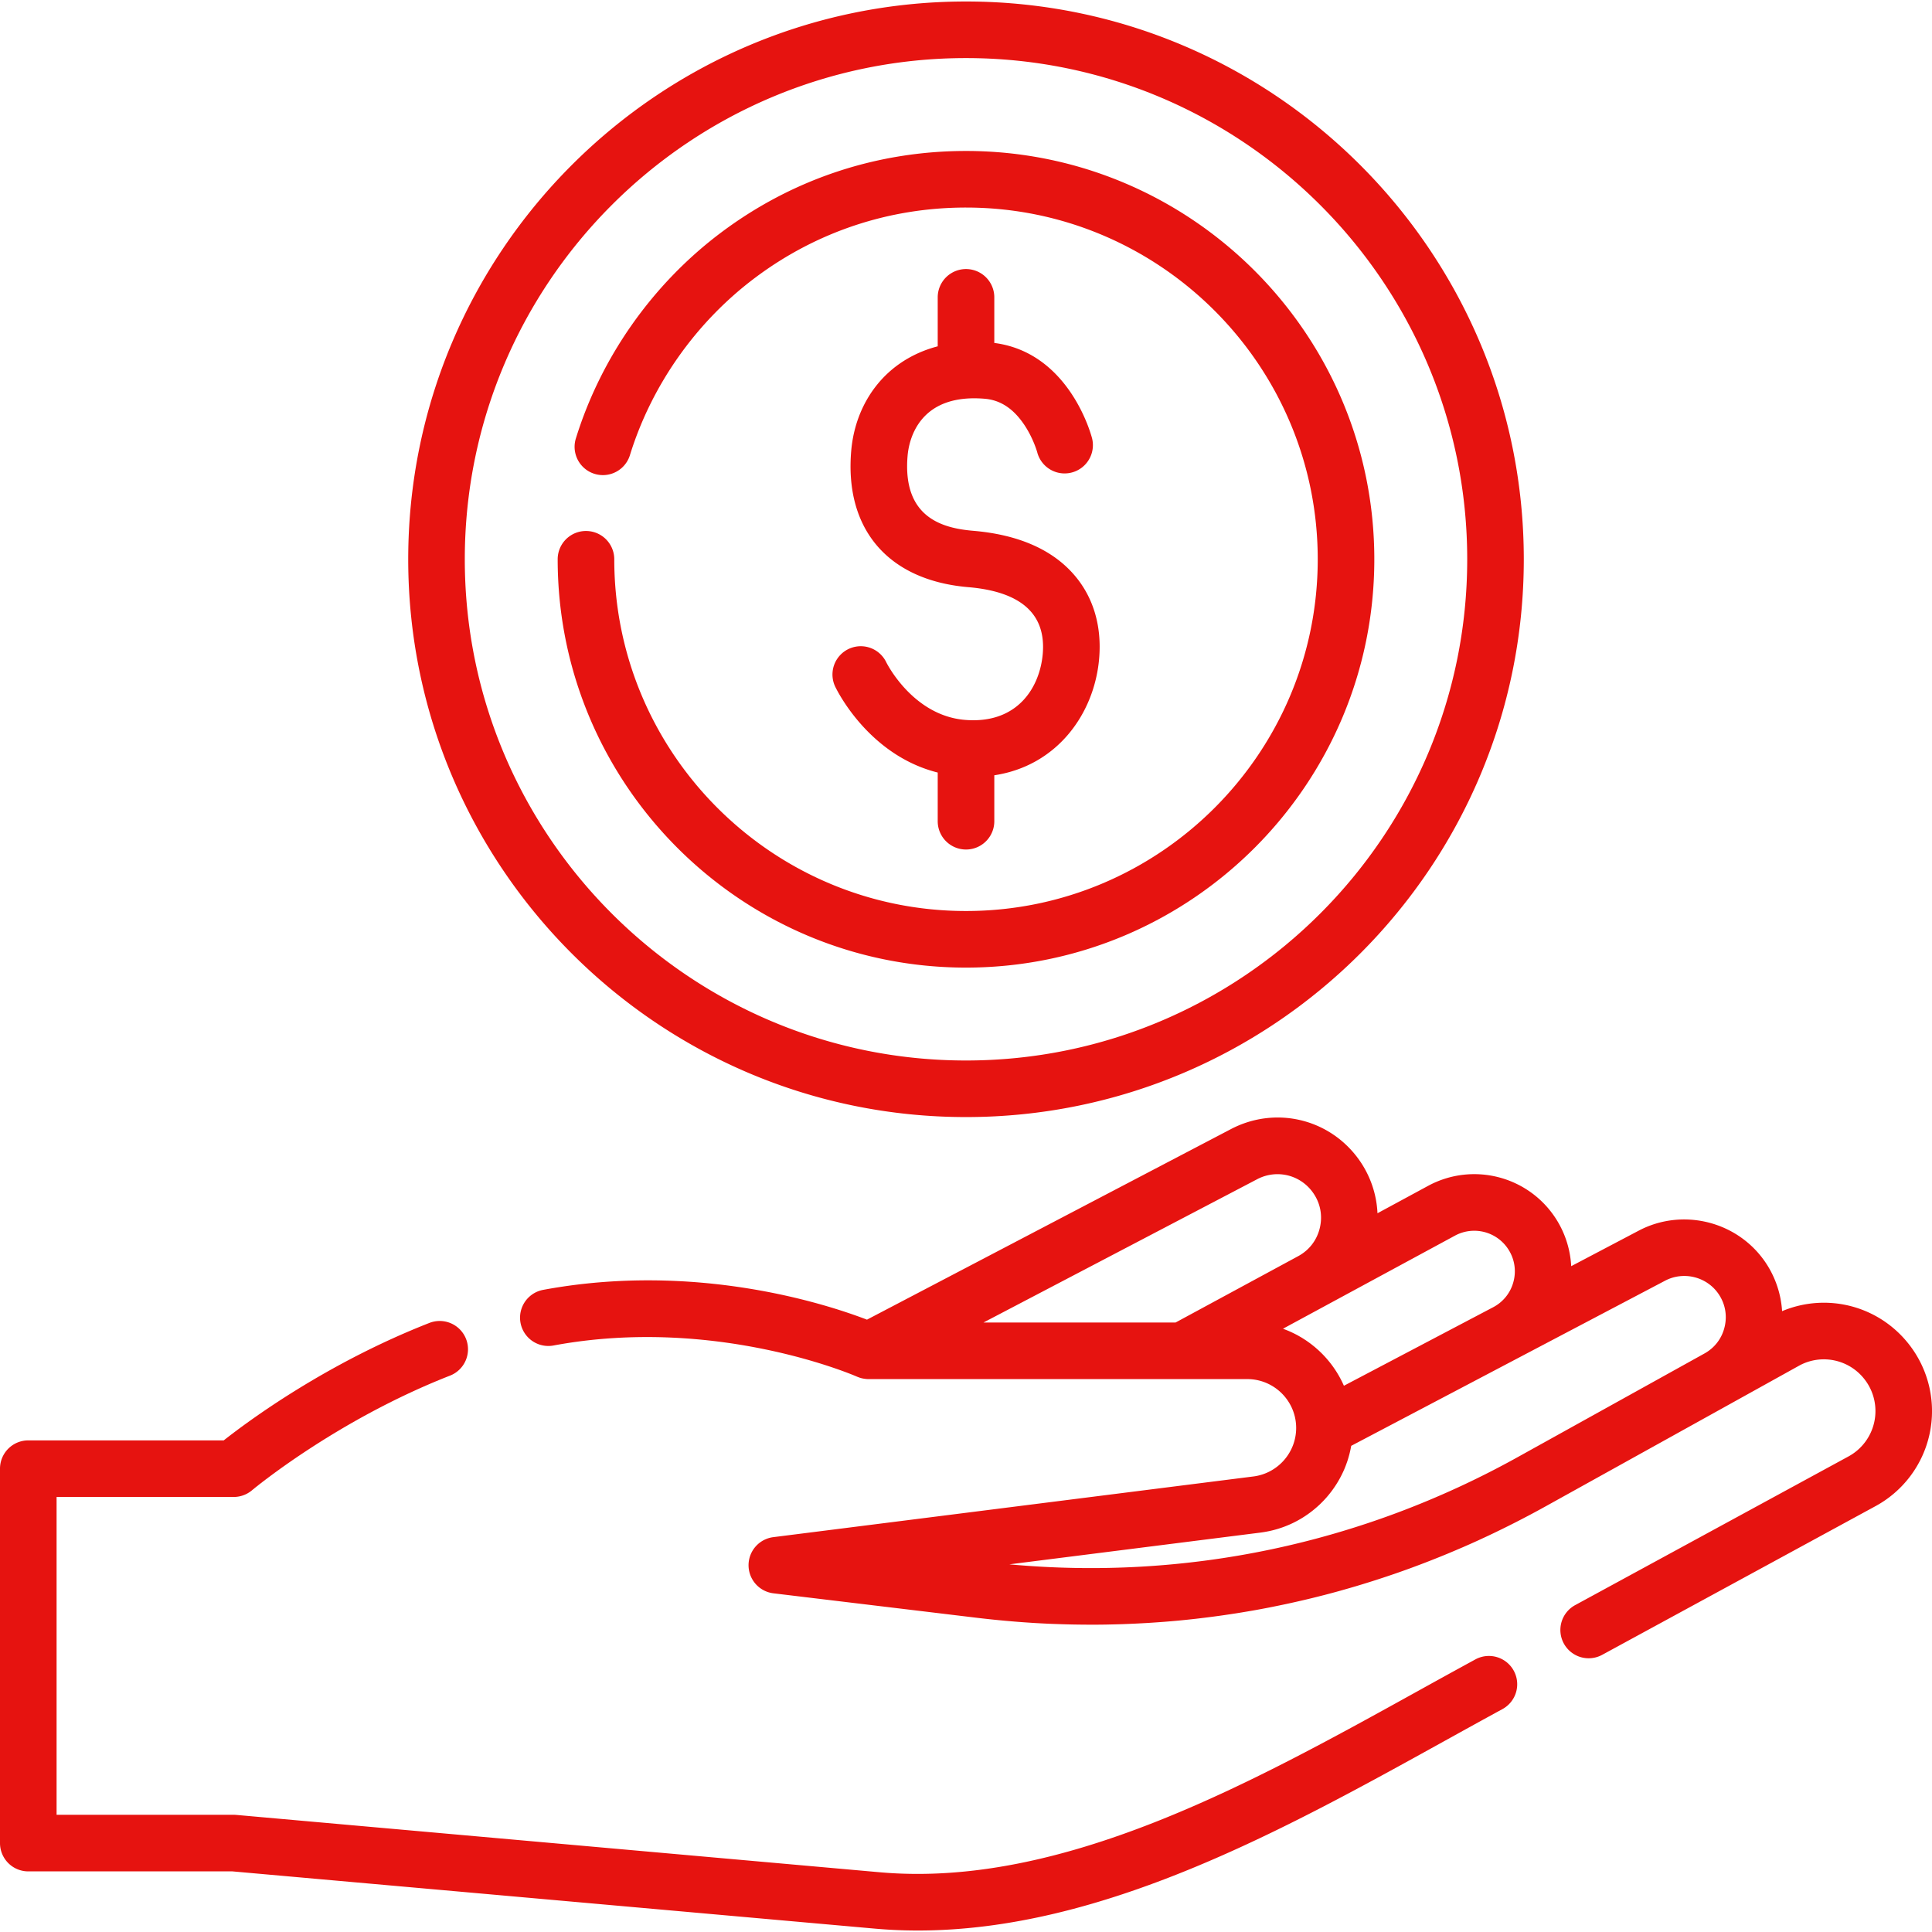
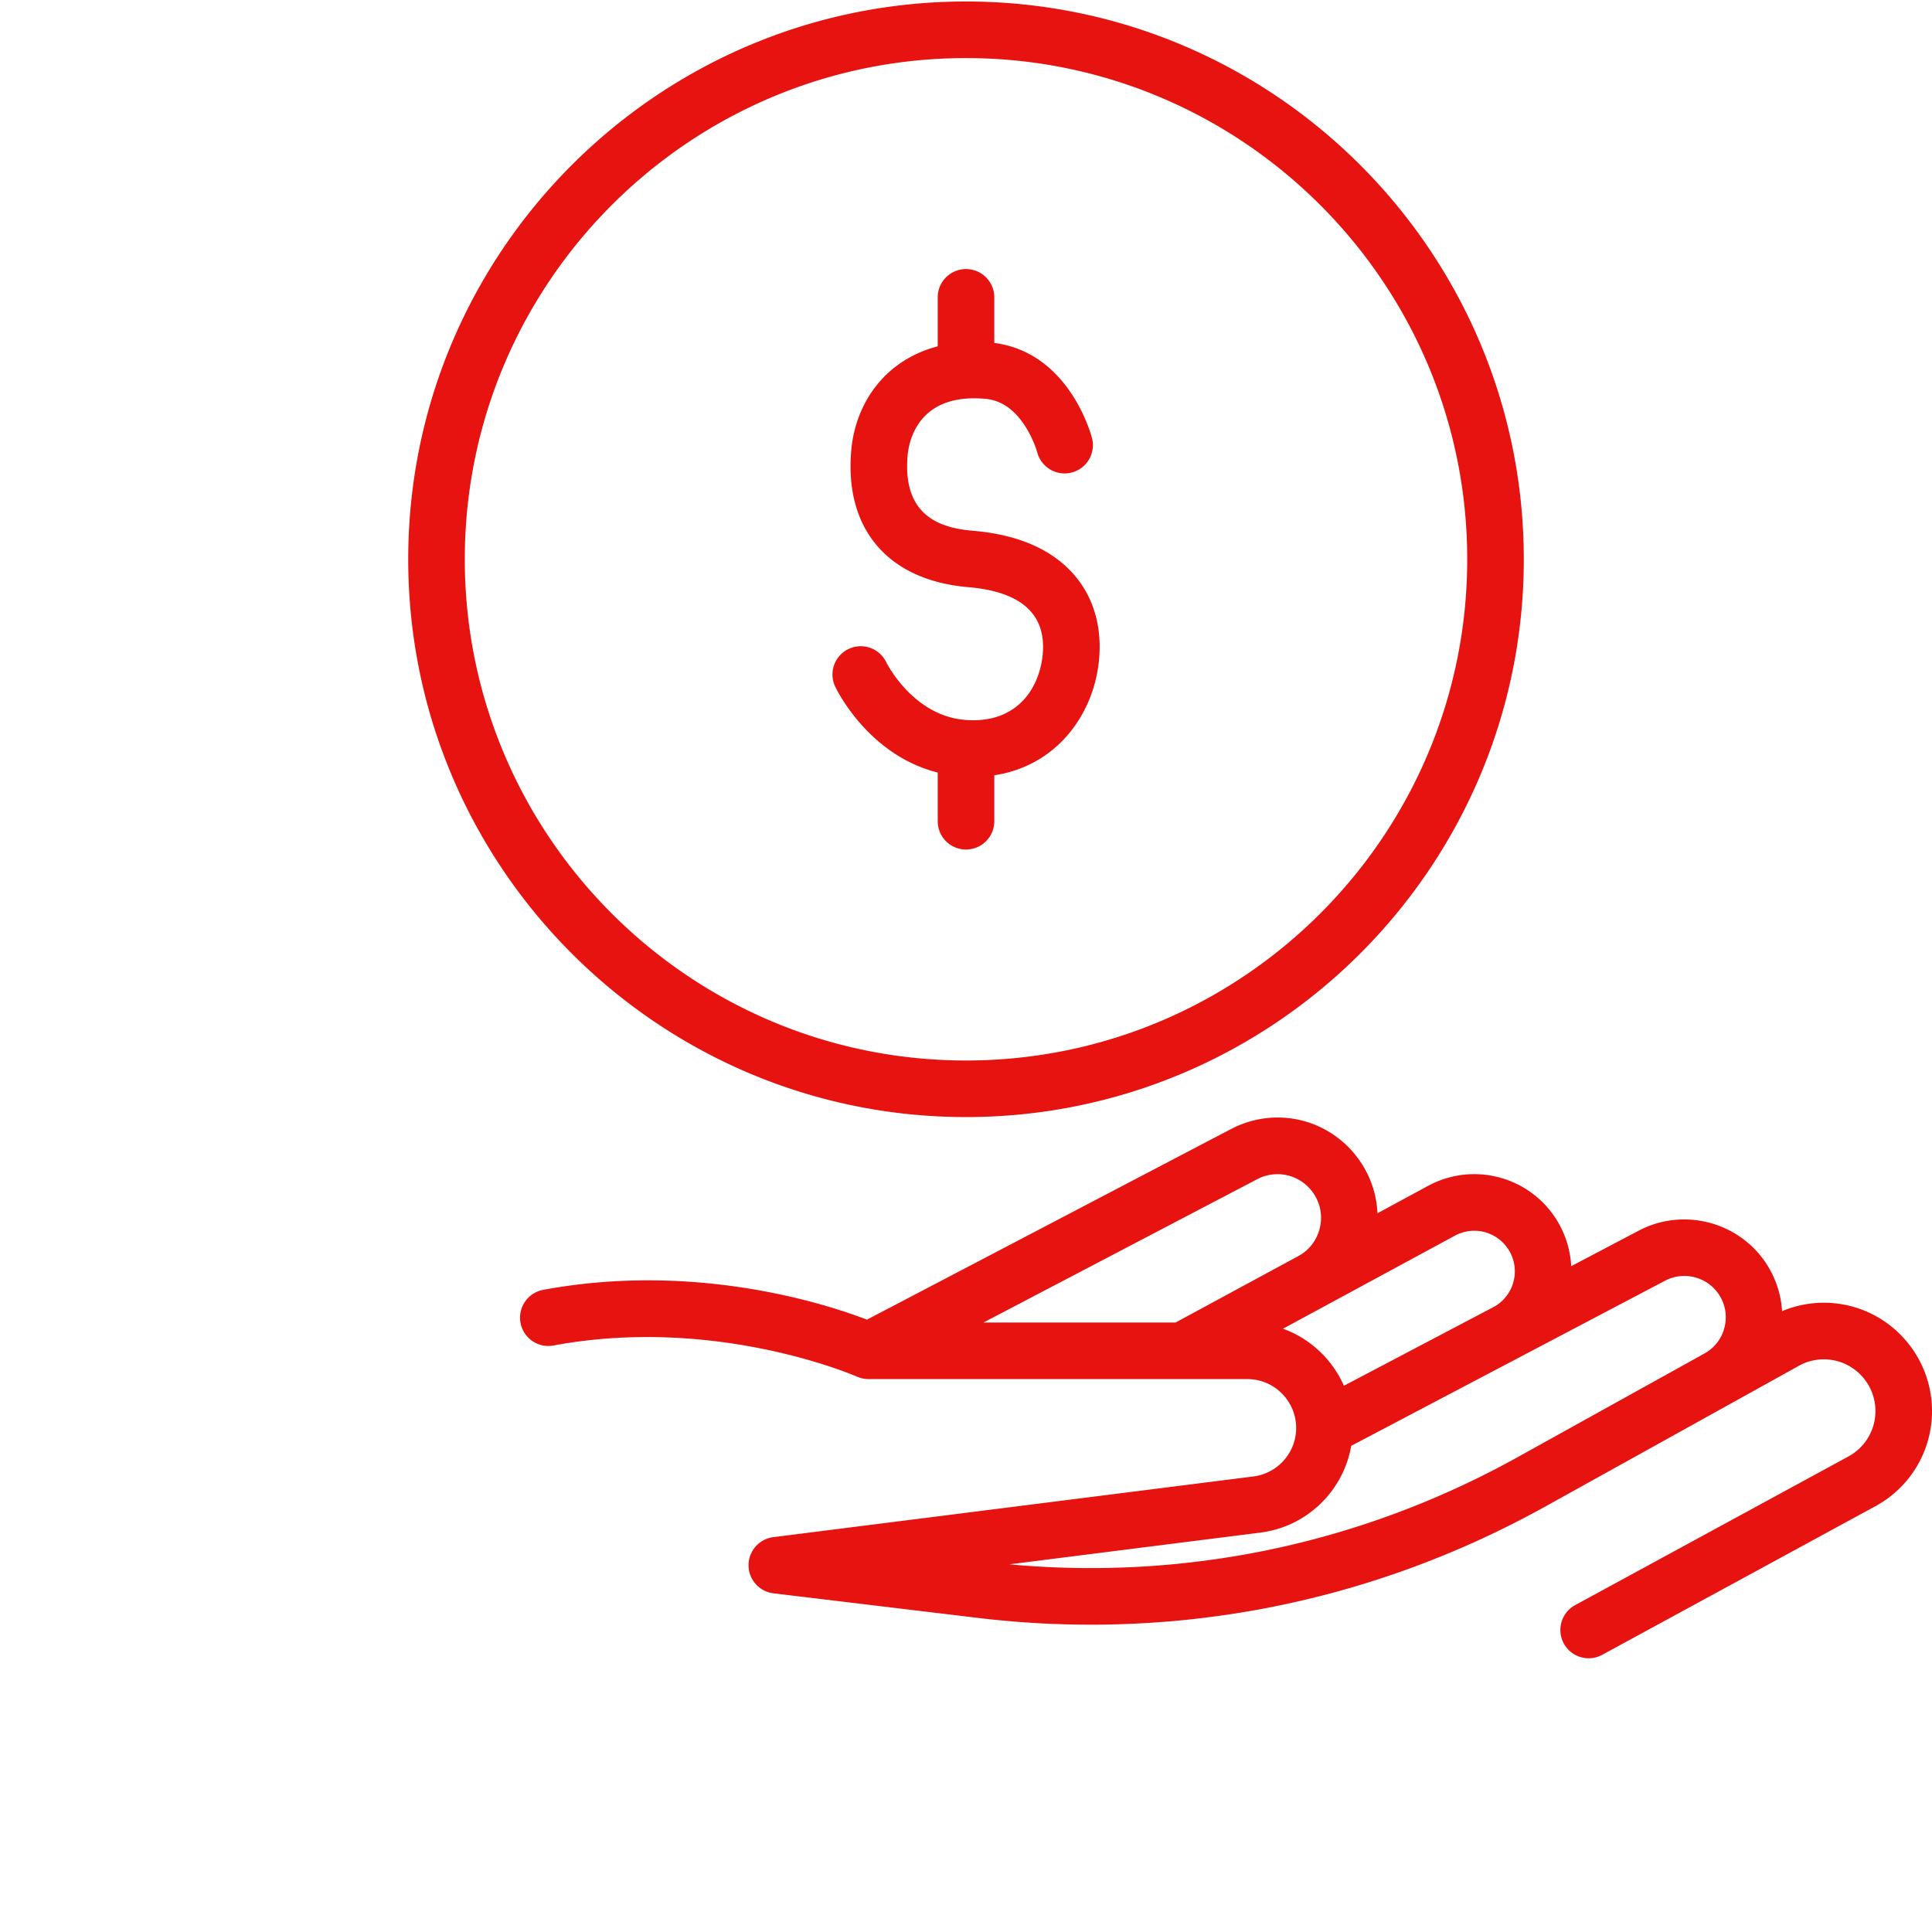
<svg xmlns="http://www.w3.org/2000/svg" xml:space="preserve" width="512" height="512" x="0" y="0" style="enable-background:new 0 0 512 512" version="1.1" viewBox="0 0 511.999 511.999">
  <g fill="#e61310">
-     <path d="M401.163 442.76a7.497 7.497 0 0 0-10.169-3.003 2468.239 2468.239 0 0 0-15.469 8.513c-44.195 24.46-94.282 52.182-142.435 47.892L62.606 480.969a7.386 7.386 0 0 0-.666-.03H14.995V396.71h46.946a7.518 7.518 0 0 0 4.833-1.765c.218-.184 22.182-18.517 52.42-30.366a7.498 7.498 0 1 0-5.47-13.962c-27.307 10.702-47.875 25.93-54.433 31.098H7.498A7.498 7.498 0 0 0 0 389.213v99.224a7.498 7.498 0 0 0 7.498 7.498h54.11l170.152 15.163c3.842.343 7.676.506 11.51.506 48.786 0 96.798-26.57 139.517-50.214 5.19-2.873 10.318-5.71 15.373-8.46a7.5 7.5 0 0 0 3.003-10.17z" data-original="#000000" opacity="1" />
    <path d="M506.199 356.655c-7.989-10.575-21.914-14.219-33.927-9.186a25.98 25.98 0 0 0-4.786-13.472c-7.508-10.494-21.779-13.874-33.198-7.867l-17.902 9.419a25.807 25.807 0 0 0-3.675-11.973c-7.126-11.76-22.182-15.844-34.274-9.3l-13.39 7.247a26.537 26.537 0 0 0-5.14-14.523c-7.828-10.632-21.997-13.904-33.694-7.78l-96.455 50.501c-10.831-4.153-45.411-15.406-85.812-7.894a7.497 7.497 0 1 0 2.74 14.742c43.132-8.018 80.043 8.089 80.401 8.248.15.067.305.12.458.177.065.024.128.052.193.075a7.45 7.45 0 0 0 1.288.309c.373.057.75.096 1.13.096h100.386c7.143 0 12.953 5.811 12.953 12.953 0 6.509-4.87 12.034-11.328 12.85L204.93 407.361a7.498 7.498 0 0 0 .045 14.883l54.037 6.502c1.482.178 2.961.339 4.442.491.446.046.892.087 1.338.131 1.07.104 2.138.202 3.208.292.475.04.95.08 1.424.118 1.201.095 2.401.18 3.601.257.287.018.573.041.86.058 1.466.089 2.933.164 4.399.228.408.018.816.03 1.224.046a251.23 251.23 0 0 0 4.74.139c1.077.021 2.152.034 3.228.041.412.003.824.009 1.236.009.135 0 .27.003.404.003 1.345 0 2.688-.012 4.031-.033.266-.004.53-.014.796-.019 1.223-.024 2.443-.055 3.664-.097.518-.018 1.035-.041 1.552-.061a263.604 263.604 0 0 0 4.596-.227c1.005-.059 2.009-.126 3.013-.198.489-.035.979-.067 1.466-.105 1.445-.112 2.888-.233 4.33-.37l.271-.027a246.21 246.21 0 0 0 4.203-.443c.488-.055.975-.116 1.463-.175a250.906 250.906 0 0 0 4.601-.593c.982-.136 1.963-.28 2.943-.428.499-.075.998-.149 1.497-.227 1.235-.194 2.468-.399 3.7-.612.226-.039.453-.074.678-.114 1.445-.254 2.887-.524 4.327-.804.447-.087.892-.18 1.338-.269a240.148 240.148 0 0 0 4.61-.968c.961-.212 1.92-.43 2.878-.653.505-.118 1.01-.234 1.515-.355a229.57 229.57 0 0 0 3.343-.828c.324-.082.648-.16.972-.244 1.424-.368 2.843-.75 4.261-1.144.389-.108.776-.222 1.164-.332 1.043-.295 2.083-.596 3.123-.905.505-.15 1.008-.304 1.511-.457a237.938 237.938 0 0 0 7.455-2.401c.372-.126.745-.249 1.117-.377a242.1 242.1 0 0 0 4.187-1.486c.305-.111.608-.228.912-.34 1.095-.405 2.187-.815 3.277-1.236.475-.183.95-.371 1.424-.557a259.763 259.763 0 0 0 4.271-1.721c.982-.407 1.961-.822 2.939-1.242.404-.173.81-.344 1.213-.519a264.883 264.883 0 0 0 4.086-1.82c.197-.09.393-.184.59-.275a262.672 262.672 0 0 0 3.489-1.636c.444-.213.887-.43 1.331-.646a273.288 273.288 0 0 0 4.197-2.086 253.93 253.93 0 0 0 2.79-1.444c.42-.22.841-.438 1.26-.661a255.231 255.231 0 0 0 3.978-2.157l49.502-27.47.005-.003 18.019-10a13.642 13.642 0 0 1 17.239 3.895 13.685 13.685 0 0 1 2.46 11.146 13.683 13.683 0 0 1-6.841 9.137l-72.432 39.402a7.497 7.497 0 0 0-3.003 10.169 7.498 7.498 0 0 0 10.169 3.003l72.432-39.402a28.66 28.66 0 0 0 14.332-19.143 28.69 28.69 0 0 0-5.161-23.346zm-194.653-6.179h-50.907l72.529-37.974a11.584 11.584 0 0 1 5.386-1.335c3.56 0 7.023 1.659 9.276 4.72 2.011 2.732 2.711 6.061 1.97 9.372-.741 3.311-2.791 6.023-5.775 7.639l-32.479 17.578zm31.208 2.815c-.081-.04-.163-.078-.245-.117-.373-.178-.75-.349-1.132-.511-.156-.066-.316-.124-.473-.187-.276-.111-.552-.223-.832-.325l-.069-.027 11.159-6.039.01-.006 34.401-18.617a10.74 10.74 0 0 1 14.311 3.884 10.651 10.651 0 0 1 1.164 8.448 10.651 10.651 0 0 1-5.353 6.639l-39.516 20.79-.027.014c-.062-.141-.131-.277-.195-.416a27.709 27.709 0 0 0-.327-.697c-.093-.189-.191-.375-.288-.561a24.01 24.01 0 0 0-.675-1.22 28.47 28.47 0 0 0-.389-.648 30.275 30.275 0 0 0-1.131-1.677 25.751 25.751 0 0 0-.842-1.099 28.843 28.843 0 0 0-1.397-1.605c-.145-.154-.29-.308-.438-.459a29.294 29.294 0 0 0-.533-.525c-.152-.146-.303-.293-.458-.436-.184-.17-.373-.335-.561-.5-.158-.138-.314-.277-.475-.412-.194-.162-.393-.319-.592-.476-.163-.129-.324-.259-.489-.384-.207-.156-.418-.306-.629-.456-.164-.117-.326-.237-.492-.35-.223-.152-.452-.297-.68-.443-.161-.103-.319-.21-.482-.31-.251-.154-.509-.298-.765-.444-.146-.083-.289-.171-.437-.251a31.173 31.173 0 0 0-1.123-.577zm114.317-1.778c-.696 3.09-2.604 5.639-5.374 7.176l-49.503 27.471c-41.354 22.95-87.786 32.717-134.705 28.406l66.559-8.415a28.18 28.18 0 0 0 2.099-.354c.092-.019.184-.035.276-.055a27.945 27.945 0 0 0 2.275-.594 27.078 27.078 0 0 0 1.857-.639c.097-.037.192-.077.288-.115a27.425 27.425 0 0 0 1.847-.808l.104-.053c.601-.294 1.188-.61 1.762-.945l.168-.095a27.454 27.454 0 0 0 1.656-1.066c.087-.06.175-.12.261-.181a28.04 28.04 0 0 0 1.775-1.368c.501-.419.99-.851 1.46-1.303.047-.045.092-.093.139-.138.476-.464.938-.943 1.38-1.44l.058-.063c.441-.498.86-1.015 1.265-1.543.058-.076.117-.15.175-.227a28.727 28.727 0 0 0 2.258-3.527c.042-.078.081-.157.122-.235a27.8 27.8 0 0 0 .888-1.83l.006-.014c.271-.621.515-1.255.741-1.897.029-.081.059-.161.087-.242.211-.617.397-1.243.565-1.877.03-.113.06-.226.088-.339.158-.63.296-1.268.411-1.913.008-.044.02-.086.028-.13l32.523-17.111 12.07-6.35.001-.001 38.59-20.302c4.823-2.538 10.852-1.108 14.022 3.323 1.842 2.581 2.473 5.703 1.778 8.794zM256.001.396c-81.509 0-147.819 66.312-147.819 147.82s66.312 147.819 147.819 147.819c81.509 0 147.82-66.312 147.82-147.82 0-81.507-66.312-147.819-147.82-147.819zm0 280.645c-73.24 0-132.825-59.585-132.825-132.825.001-73.239 59.586-132.824 132.825-132.824 73.24 0 132.825 59.585 132.825 132.824 0 73.24-59.585 132.825-132.825 132.825z" data-original="#000000" opacity="1" />
-     <path d="M256.001 40.008c-23.596 0-46.023 7.463-64.853 21.58-18.202 13.648-31.901 33.078-38.57 54.711a7.498 7.498 0 0 0 14.329 4.418c5.743-18.631 17.546-35.37 33.235-47.132 16.214-12.157 35.53-18.583 55.858-18.583 51.397 0 93.213 41.816 93.213 93.213 0 51.397-41.815 93.213-93.213 93.213-51.397 0-93.213-41.815-93.213-93.213a7.498 7.498 0 0 0-14.996 0c.001 59.667 48.542 108.209 108.208 108.209s108.208-48.542 108.208-108.208S315.666 40.008 256.001 40.008z" data-original="#000000" opacity="1" />
-     <path d="M284.265 151.899c-5.838-6.466-14.712-10.246-26.376-11.234-8.121-.689-18.757-3.498-17.369-19.874.333-3.925 2.794-16.608 20.454-15.114 4.12.35 7.516 2.564 10.381 6.773 2.513 3.691 3.531 7.443 3.531 7.443a7.498 7.498 0 0 0 14.532-3.698c-.241-.947-6.028-22.749-25.918-25.31V78.801a7.498 7.498 0 0 0-14.996 0v12.977c-5.591 1.465-9.656 4.027-12.421 6.41-6.051 5.214-9.782 12.792-10.507 21.335-1.762 20.796 9.843 34.285 31.044 36.082 13.977 1.186 20.613 7.12 19.722 17.638-.751 8.832-6.619 18.715-20.66 17.531-13.767-1.167-20.68-14.994-20.827-15.295a7.498 7.498 0 0 0-13.557 6.408c.381.812 8.765 18.217 27.206 22.845v12.901a7.498 7.498 0 0 0 14.996 0v-12.177c16.771-2.535 26.555-16.453 27.785-30.945.752-8.873-1.675-16.693-7.02-22.612z" data-original="#000000" opacity="1" />
+     <path d="M284.265 151.899c-5.838-6.466-14.712-10.246-26.376-11.234-8.121-.689-18.757-3.498-17.369-19.874.333-3.925 2.794-16.608 20.454-15.114 4.12.35 7.516 2.564 10.381 6.773 2.513 3.691 3.531 7.443 3.531 7.443a7.498 7.498 0 0 0 14.532-3.698c-.241-.947-6.028-22.749-25.918-25.31V78.801a7.498 7.498 0 0 0-14.996 0v12.977c-5.591 1.465-9.656 4.027-12.421 6.41-6.051 5.214-9.782 12.792-10.507 21.335-1.762 20.796 9.843 34.285 31.044 36.082 13.977 1.186 20.613 7.12 19.722 17.638-.751 8.832-6.619 18.715-20.66 17.531-13.767-1.167-20.68-14.994-20.827-15.295a7.498 7.498 0 0 0-13.557 6.408c.381.812 8.765 18.217 27.206 22.845v12.901a7.498 7.498 0 0 0 14.996 0v-12.177c16.771-2.535 26.555-16.453 27.785-30.945.752-8.873-1.675-16.693-7.02-22.612" data-original="#000000" opacity="1" />
  </g>
</svg>